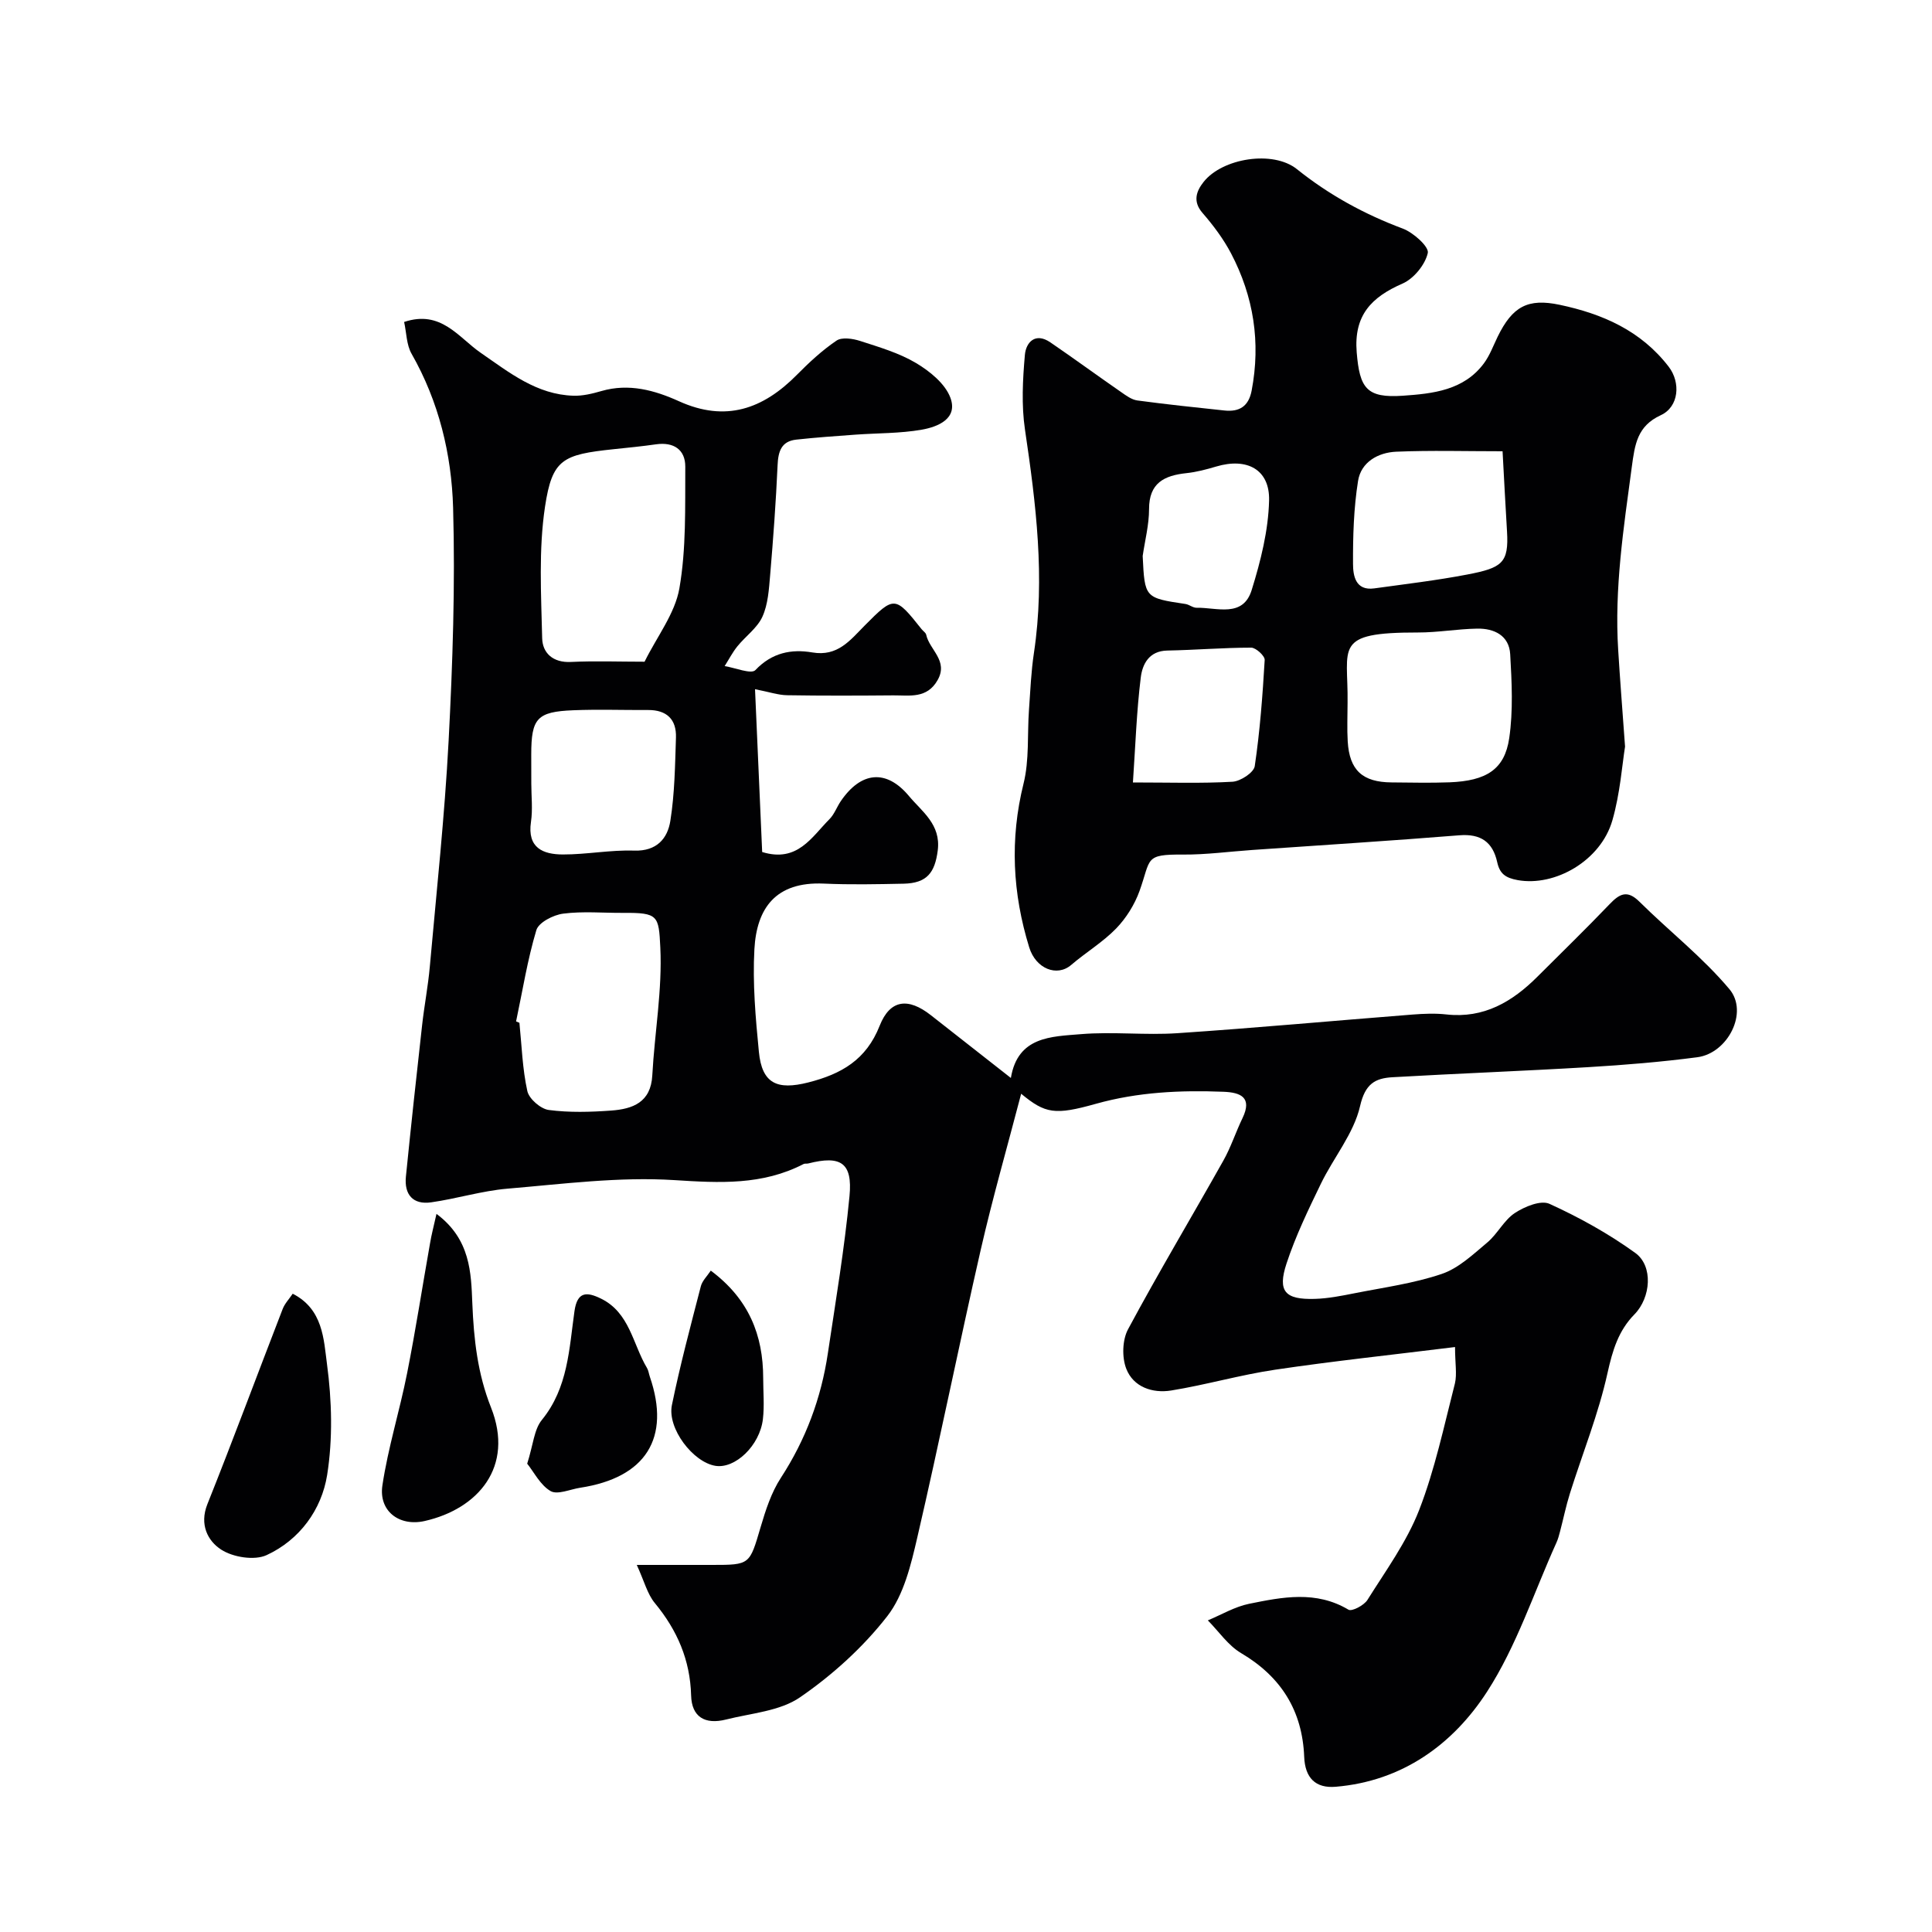
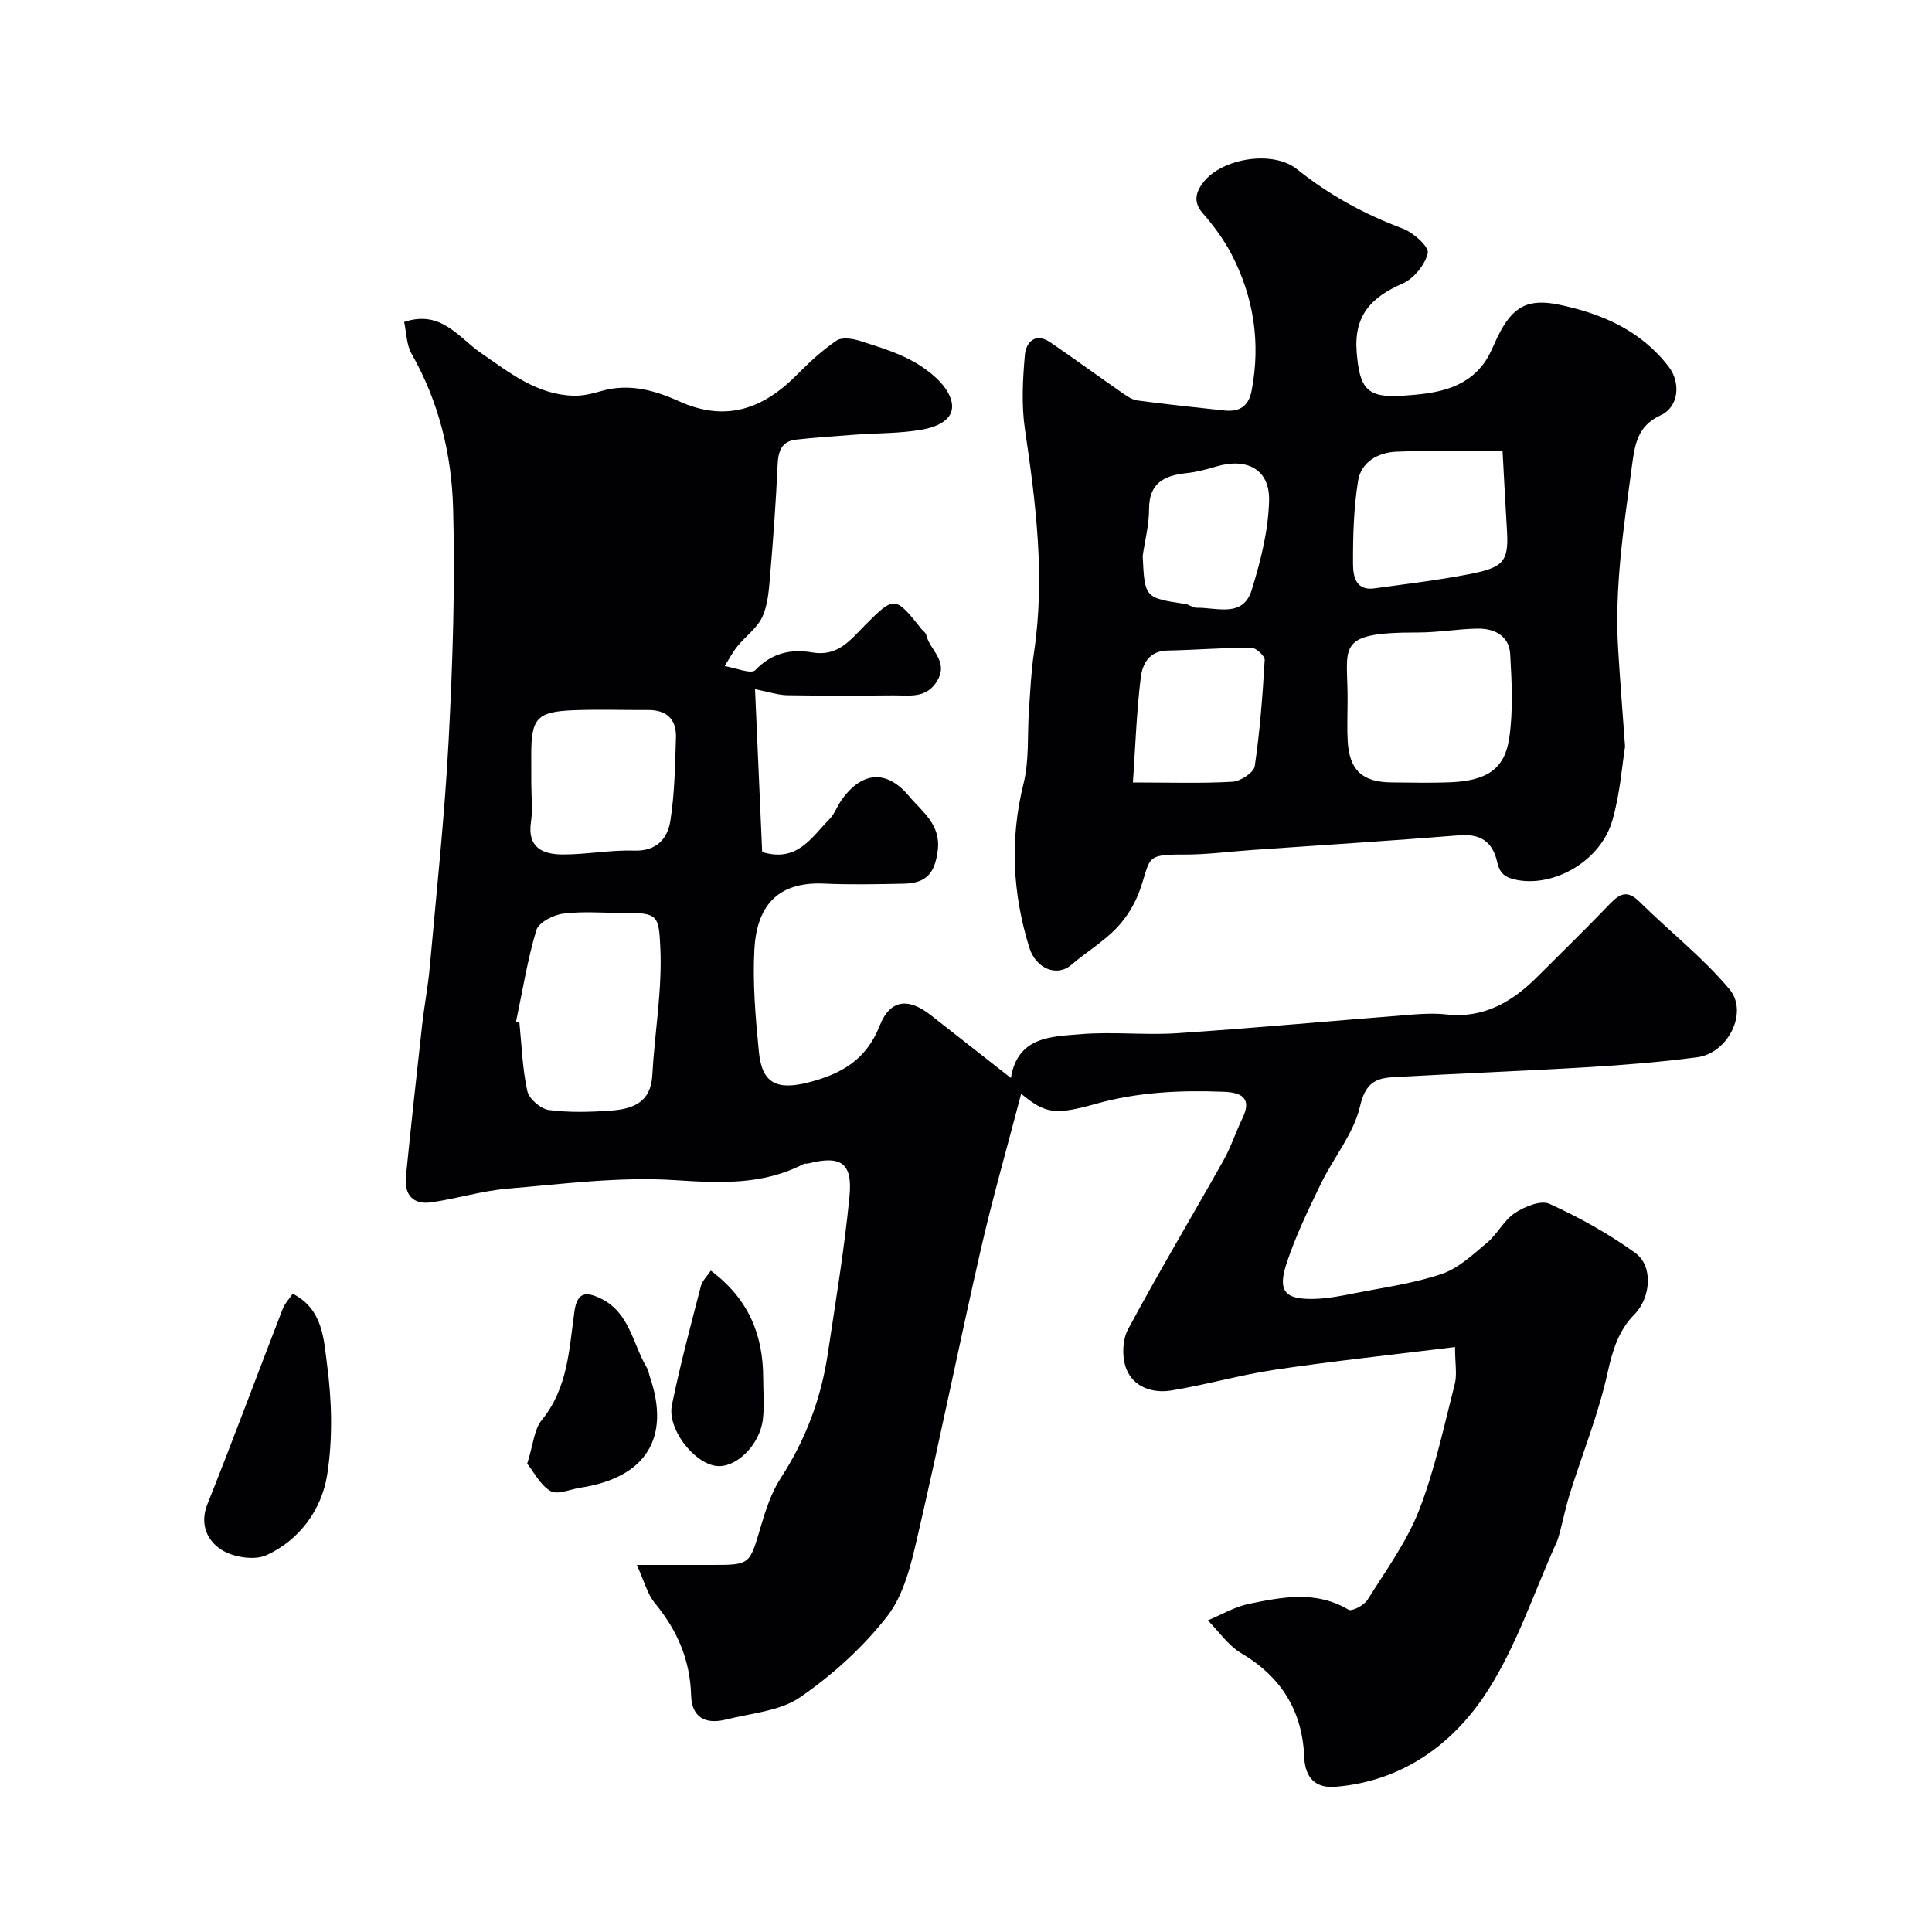
<svg xmlns="http://www.w3.org/2000/svg" enable-background="new 0 0 400 400" viewBox="0 0 400 400">
  <g fill="#010103">
-     <path d="m301.25 278.89c-13.17 1.63-25.24 2.91-37.23 4.69-7.24 1.07-14.32 3.14-21.55 4.31-3.85.62-7.82-.71-9.29-4.51-.92-2.37-.82-5.96.37-8.17 6.32-11.78 13.19-23.27 19.74-34.93 1.57-2.79 2.56-5.9 3.96-8.79 2.07-4.3-.41-5.31-3.91-5.45-8.92-.35-17.74.05-26.44 2.49-8.51 2.39-10.47 2.05-15.48-2.08-2.92 11.18-5.93 21.65-8.36 32.26-4.53 19.83-8.54 39.78-13.14 59.59-1.31 5.66-2.79 11.9-6.21 16.3-5 6.43-11.33 12.17-18.06 16.8-4.17 2.88-10.1 3.29-15.29 4.6-4.45 1.13-7.15-.56-7.27-4.95-.2-7.38-2.88-13.54-7.52-19.16-1.54-1.86-2.17-4.48-3.73-7.89h15.56c7.91 0 7.78-.04 10.07-7.8 1.04-3.53 2.22-7.19 4.2-10.23 5.16-7.93 8.35-16.51 9.73-25.79 1.62-10.83 3.44-21.66 4.48-32.55.66-6.91-1.82-8.46-8.53-6.75-.32.08-.71-.02-.98.12-8.52 4.41-17.36 3.93-26.73 3.33-11.44-.73-23.07.8-34.57 1.77-5.31.45-10.5 2.08-15.8 2.83-3.79.54-5.61-1.63-5.23-5.35 1.05-10.44 2.18-20.88 3.35-31.3.45-4.06 1.24-8.1 1.6-12.17 1.39-15.56 3.07-31.12 3.89-46.71.84-16.07 1.38-32.21.93-48.29-.32-11.08-2.95-21.96-8.6-31.87-1.06-1.85-1.04-4.32-1.54-6.58 7.64-2.57 11.24 3.2 15.85 6.38 5.92 4.08 11.59 8.67 19.22 8.89 1.92.06 3.91-.43 5.78-.97 5.69-1.65 11.04-.16 16.07 2.12 9.66 4.37 17.39 1.61 24.39-5.47 2.54-2.57 5.23-5.07 8.21-7.09 1.12-.76 3.37-.42 4.89.07 3.95 1.28 8.06 2.48 11.59 4.58 2.85 1.7 6.02 4.27 7.1 7.18 1.6 4.32-2.57 6.02-5.92 6.61-4.5.79-9.16.7-13.74 1.03-4.09.3-8.18.58-12.26 1.03-3.11.34-3.74 2.48-3.86 5.32-.34 7.59-.9 15.18-1.54 22.75-.25 2.9-.43 6.01-1.6 8.59-1.06 2.34-3.49 4.04-5.18 6.13-1.02 1.26-1.77 2.73-2.64 4.1 2.19.34 5.51 1.74 6.37.82 3.42-3.61 7.45-4.39 11.78-3.65 5.25.9 7.82-2.51 10.83-5.55 6.15-6.21 6.31-6.18 11.81.75.31.39.85.71.94 1.14.68 3.14 4.64 5.37 2.36 9.39-2.2 3.89-5.79 3.14-9.15 3.16-7.33.06-14.67.09-22-.03-1.85-.03-3.69-.67-6.65-1.25.49 11.02.99 22.38 1.48 33.71 7.31 2.25 10.24-3.1 13.94-6.81 1-1.01 1.51-2.5 2.33-3.71 4.16-6.12 9.4-6.72 14.11-1.08 2.68 3.22 6.66 5.87 5.97 11.28-.59 4.58-2.22 6.78-7.08 6.88-5.5.11-11.01.23-16.5-.02-10.01-.45-13.91 5.13-14.38 13.58-.39 7.05.24 14.2.93 21.26.64 6.58 3.78 7.96 10.22 6.33 6.84-1.74 11.99-4.66 14.78-11.73 2.17-5.5 5.94-5.86 10.61-2.19 5.4 4.25 10.81 8.48 16.56 12.99 1.42-8.63 8.41-8.56 14.51-9.07 6.62-.55 13.35.25 19.98-.2 16.25-1.09 32.47-2.59 48.7-3.86 2.32-.18 4.69-.28 6.99-.02 7.75.86 13.63-2.62 18.83-7.81 5-5 10.07-9.92 14.96-15.03 2.05-2.14 3.63-3.01 6.15-.52 6.17 6.11 13.12 11.53 18.66 18.14 4 4.79-.35 13.25-6.66 14.08-7.48.98-15.01 1.6-22.54 2.05-13.52.81-27.06 1.31-40.59 2.09-3.59.21-5.64 1.37-6.69 5.97-1.3 5.69-5.5 10.67-8.13 16.11-2.61 5.39-5.24 10.83-7.1 16.49-1.9 5.78-.31 7.5 5.86 7.32 2.76-.08 5.52-.63 8.24-1.17 6.05-1.2 12.25-2.03 18.05-4 3.48-1.18 6.49-4.05 9.42-6.51 2.12-1.78 3.44-4.6 5.69-6.09 2.02-1.33 5.39-2.73 7.18-1.91 6.19 2.82 12.25 6.18 17.76 10.16 3.77 2.72 3.23 9.26-.16 12.72-3.34 3.4-4.54 7.47-5.58 12.14-1.87 8.48-5.17 16.63-7.79 24.95-.81 2.58-1.35 5.25-2.04 7.87-.2.77-.41 1.56-.74 2.29-4.69 10.37-8.27 21.46-14.39 30.91-7.06 10.9-17.54 18.49-31.31 19.65-4.21.36-6.36-1.87-6.53-6.19-.38-9.53-4.75-16.57-13.06-21.48-2.69-1.59-4.62-4.48-6.89-6.78 2.84-1.18 5.58-2.83 8.54-3.43 6.89-1.4 13.86-2.79 20.58 1.22.7.42 3.22-.9 3.92-2.02 3.8-6.06 8.13-12 10.7-18.59 3.28-8.44 5.16-17.44 7.42-26.25.45-1.95.02-4.16.02-7.52zm-167.8-141.89c2.59-5.24 6.3-9.97 7.21-15.19 1.43-8.22 1.17-16.77 1.22-25.18.02-3.52-2.38-5.16-6.05-4.64-2.91.42-5.84.7-8.76 1.01-10.58 1.11-12.74 2.05-14.23 11.9-1.34 8.91-.8 18.15-.59 27.23.07 3.06 2.22 5.11 5.96 4.92 4.97-.24 9.96-.05 15.24-.05zm-26.6 74.47c.23.1.46.19.69.29.48 4.73.62 9.53 1.64 14.14.36 1.61 2.76 3.69 4.44 3.91 4.25.56 8.64.43 12.94.12 4.42-.33 8.19-1.67 8.49-7.28.48-8.85 2.09-17.72 1.66-26.5-.32-6.59-.43-7.2-7.66-7.15-4.16.03-8.36-.37-12.45.16-2.03.26-5.06 1.81-5.55 3.4-1.85 6.16-2.86 12.59-4.2 18.91zm3.15-49.27c0 2.66.32 5.37-.07 7.98-.79 5.37 2.49 6.72 6.61 6.73 4.92.01 9.86-.97 14.77-.8 4.68.15 6.91-2.53 7.48-6.17.9-5.67.97-11.48 1.16-17.24.12-3.76-1.91-5.72-5.77-5.7-5.16.03-10.33-.16-15.48.05-7.53.3-8.71 1.67-8.71 9.17.01 1.99.01 3.99.01 5.98z" />
+     <path d="m301.25 278.89c-13.17 1.63-25.24 2.91-37.23 4.69-7.24 1.07-14.32 3.14-21.55 4.31-3.85.62-7.82-.71-9.29-4.51-.92-2.37-.82-5.96.37-8.17 6.32-11.78 13.19-23.27 19.74-34.93 1.57-2.79 2.56-5.9 3.96-8.79 2.07-4.3-.41-5.31-3.91-5.45-8.92-.35-17.74.05-26.44 2.49-8.51 2.39-10.47 2.05-15.48-2.08-2.92 11.18-5.93 21.65-8.36 32.26-4.53 19.83-8.54 39.78-13.14 59.59-1.31 5.66-2.79 11.9-6.21 16.3-5 6.43-11.33 12.17-18.06 16.8-4.17 2.88-10.1 3.29-15.29 4.6-4.45 1.13-7.15-.56-7.27-4.95-.2-7.38-2.88-13.54-7.52-19.16-1.54-1.86-2.17-4.48-3.73-7.89h15.56c7.91 0 7.78-.04 10.07-7.8 1.04-3.53 2.22-7.19 4.2-10.23 5.16-7.93 8.35-16.51 9.73-25.79 1.62-10.83 3.44-21.66 4.48-32.55.66-6.91-1.82-8.46-8.53-6.75-.32.08-.71-.02-.98.12-8.52 4.41-17.36 3.93-26.73 3.33-11.44-.73-23.07.8-34.57 1.77-5.31.45-10.5 2.08-15.8 2.83-3.79.54-5.61-1.63-5.23-5.35 1.05-10.44 2.18-20.88 3.35-31.3.45-4.06 1.24-8.1 1.6-12.17 1.39-15.56 3.07-31.12 3.89-46.71.84-16.07 1.38-32.21.93-48.29-.32-11.08-2.95-21.96-8.6-31.87-1.06-1.85-1.04-4.32-1.54-6.58 7.64-2.57 11.24 3.2 15.85 6.38 5.92 4.08 11.59 8.67 19.22 8.89 1.92.06 3.91-.43 5.78-.97 5.69-1.65 11.04-.16 16.07 2.12 9.66 4.37 17.39 1.61 24.39-5.47 2.54-2.57 5.23-5.07 8.21-7.09 1.12-.76 3.37-.42 4.89.07 3.95 1.28 8.06 2.48 11.59 4.58 2.85 1.7 6.02 4.27 7.1 7.18 1.6 4.32-2.57 6.02-5.92 6.61-4.5.79-9.16.7-13.74 1.03-4.09.3-8.18.58-12.26 1.03-3.11.34-3.74 2.48-3.86 5.32-.34 7.59-.9 15.18-1.54 22.75-.25 2.9-.43 6.01-1.6 8.59-1.06 2.34-3.49 4.04-5.18 6.13-1.02 1.26-1.77 2.73-2.64 4.1 2.19.34 5.51 1.74 6.37.82 3.42-3.61 7.45-4.39 11.78-3.65 5.25.9 7.82-2.51 10.83-5.55 6.15-6.21 6.31-6.18 11.81.75.31.39.85.71.94 1.14.68 3.14 4.64 5.37 2.36 9.39-2.2 3.89-5.79 3.14-9.15 3.16-7.33.06-14.67.09-22-.03-1.85-.03-3.69-.67-6.65-1.25.49 11.02.99 22.38 1.48 33.71 7.31 2.25 10.24-3.1 13.94-6.81 1-1.01 1.51-2.5 2.33-3.71 4.16-6.12 9.4-6.72 14.11-1.08 2.68 3.22 6.66 5.87 5.97 11.28-.59 4.58-2.22 6.78-7.08 6.88-5.5.11-11.01.23-16.5-.02-10.01-.45-13.91 5.13-14.38 13.58-.39 7.05.24 14.2.93 21.26.64 6.58 3.78 7.96 10.22 6.33 6.84-1.74 11.99-4.66 14.78-11.73 2.17-5.5 5.94-5.86 10.61-2.19 5.4 4.25 10.81 8.48 16.56 12.99 1.42-8.63 8.41-8.56 14.51-9.07 6.62-.55 13.35.25 19.98-.2 16.25-1.09 32.47-2.59 48.7-3.86 2.32-.18 4.69-.28 6.99-.02 7.75.86 13.63-2.62 18.83-7.81 5-5 10.07-9.92 14.96-15.03 2.05-2.14 3.63-3.01 6.15-.52 6.17 6.11 13.12 11.53 18.66 18.14 4 4.79-.35 13.25-6.66 14.08-7.48.98-15.01 1.6-22.54 2.05-13.52.81-27.06 1.31-40.59 2.09-3.59.21-5.64 1.37-6.69 5.97-1.3 5.69-5.5 10.67-8.13 16.11-2.61 5.39-5.24 10.83-7.1 16.49-1.9 5.78-.31 7.5 5.86 7.32 2.76-.08 5.52-.63 8.24-1.17 6.05-1.2 12.25-2.03 18.05-4 3.48-1.18 6.49-4.05 9.42-6.51 2.12-1.78 3.44-4.6 5.69-6.09 2.02-1.33 5.39-2.73 7.18-1.91 6.19 2.82 12.25 6.18 17.76 10.16 3.77 2.72 3.23 9.26-.16 12.72-3.34 3.4-4.54 7.47-5.58 12.14-1.87 8.48-5.17 16.63-7.79 24.95-.81 2.58-1.35 5.25-2.04 7.87-.2.77-.41 1.56-.74 2.29-4.69 10.37-8.27 21.46-14.39 30.91-7.06 10.9-17.54 18.49-31.31 19.65-4.21.36-6.36-1.87-6.53-6.19-.38-9.53-4.75-16.57-13.06-21.48-2.69-1.59-4.62-4.48-6.89-6.78 2.84-1.18 5.58-2.83 8.54-3.43 6.89-1.4 13.86-2.79 20.58 1.22.7.42 3.22-.9 3.92-2.02 3.8-6.06 8.13-12 10.7-18.59 3.28-8.44 5.16-17.44 7.42-26.25.45-1.95.02-4.16.02-7.52zm-167.8-141.89zm-26.6 74.47c.23.1.46.19.69.29.48 4.73.62 9.53 1.64 14.14.36 1.61 2.76 3.69 4.44 3.91 4.25.56 8.64.43 12.94.12 4.42-.33 8.19-1.67 8.49-7.28.48-8.85 2.09-17.72 1.66-26.5-.32-6.59-.43-7.2-7.66-7.15-4.16.03-8.36-.37-12.45.16-2.03.26-5.06 1.81-5.55 3.4-1.85 6.16-2.86 12.59-4.2 18.91zm3.15-49.27c0 2.66.32 5.37-.07 7.98-.79 5.37 2.49 6.72 6.61 6.73 4.92.01 9.86-.97 14.77-.8 4.68.15 6.91-2.53 7.48-6.17.9-5.67.97-11.48 1.16-17.24.12-3.76-1.91-5.72-5.77-5.7-5.16.03-10.33-.16-15.48.05-7.53.3-8.71 1.67-8.71 9.17.01 1.99.01 3.99.01 5.98z" />
    <path d="m336.45 154.58c-.6 3.7-1.01 9.65-2.62 15.25-2.41 8.41-11.92 13.77-19.6 12.39-2.59-.47-3.73-1.36-4.25-3.72-.93-4.19-3.42-5.92-7.86-5.56-14.28 1.15-28.59 2.04-42.88 3.04-4.76.33-9.53.98-14.29.95-8.09-.06-6.61.82-9.02 7.53-1.02 2.83-2.76 5.62-4.85 7.78-2.76 2.84-6.27 4.94-9.3 7.54-2.96 2.54-7.33.78-8.69-3.63-3.45-11.19-4.04-22.38-1.18-33.9 1.22-4.9.76-10.2 1.13-15.32.28-3.93.44-7.89 1.03-11.79 2.33-15.53.42-30.84-1.86-46.2-.75-5.05-.47-10.34-.02-15.46.23-2.6 2.15-4.73 5.27-2.6 4.93 3.37 9.75 6.9 14.66 10.3 1.03.72 2.18 1.57 3.35 1.73 6 .81 12.02 1.44 18.04 2.08 3.07.32 5-.83 5.63-4.12 1.9-9.99.42-19.47-4.26-28.4-1.58-3.01-3.68-5.81-5.91-8.38-2.11-2.42-1.24-4.57.22-6.42 3.89-4.93 14.37-6.62 19.32-2.65 6.68 5.35 13.94 9.32 21.93 12.31 2.19.82 5.46 3.77 5.17 5.05-.55 2.43-2.9 5.31-5.23 6.33-6.46 2.82-10.11 6.58-9.49 14.23.61 7.42 2.02 9.52 9.57 8.99 6.18-.43 12.58-1.09 16.75-6.68 1.23-1.65 1.96-3.68 2.87-5.55 3.06-6.25 6.23-7.99 12.85-6.59 8.85 1.87 16.81 5.34 22.56 12.82 2.51 3.27 2.13 8.29-1.64 10.03-4.88 2.25-5.37 6.01-6.01 10.76-1.69 12.59-3.62 25.12-2.81 37.87.36 5.9.83 11.82 1.42 19.99zm-57.45-9.08c0 2.66-.13 5.34.03 7.99.35 5.98 3.06 8.46 9.1 8.5 4 .03 8 .13 11.99-.02 7.61-.3 11.4-2.66 12.35-9.15.83-5.68.53-11.59.2-17.37-.22-3.87-3.31-5.37-6.85-5.3-4.09.07-8.17.81-12.26.8-17.7-.02-14.39 2.94-14.56 14.55zm32.09-52.07c-7.7 0-14.87-.21-22.01.09-3.77.16-7.29 2.15-7.91 6.05-.9 5.65-1.07 11.45-1.04 17.19.01 2.4.49 5.59 4.39 5.06 6.43-.89 12.89-1.65 19.26-2.87 7.2-1.38 8.63-2.38 8.23-8.93-.32-5.22-.58-10.43-.92-16.59zm-76.53 68.57c7.67 0 14.16.22 20.62-.15 1.66-.1 4.4-1.9 4.6-3.22 1.08-7.28 1.63-14.64 2.06-21.99.05-.84-1.82-2.55-2.79-2.55-5.79 0-11.58.49-17.37.6-3.82.07-5.17 2.86-5.5 5.61-.86 6.97-1.1 14.04-1.62 21.7zm2.02-46.89c.42 8.68.42 8.67 8.86 9.94.79.12 1.54.8 2.31.78 4.19-.08 9.6 2.14 11.4-3.68 1.86-5.99 3.45-12.31 3.6-18.53.16-6.45-4.6-8.92-10.95-7.03-2.02.6-4.08 1.15-6.17 1.37-4.58.49-7.74 2.02-7.73 7.45 0 3.24-.85 6.47-1.32 9.7z" />
    <path d="m60.6 267.85c6.3 3.21 6.42 9.47 7.1 14.57 1.01 7.55 1.22 15.48.03 22.97-1.15 7.18-5.7 13.43-12.53 16.58-2.52 1.16-6.96.45-9.41-1.14-2.76-1.78-4.54-5.17-2.86-9.39 5.36-13.41 10.37-26.95 15.59-40.42.43-1.13 1.35-2.08 2.08-3.17z" />
-     <path d="m90.37 251.32c7.06 5.26 7.16 12.23 7.42 18.51.3 7.47 1.09 14.58 3.87 21.58 4.87 12.3-2.7 21-13.74 23.5-5.27 1.19-9.54-2.07-8.75-7.36 1.17-7.83 3.58-15.46 5.12-23.25 1.77-8.92 3.15-17.91 4.74-26.86.3-1.82.78-3.61 1.34-6.12z" />
    <path d="m109.15 303.04c1.25-3.93 1.42-7.08 3.03-9.05 5.44-6.67 5.65-14.73 6.76-22.54.58-4.07 2.53-4.03 5.46-2.6 5.99 2.92 6.59 9.43 9.55 14.37.32.54.39 1.23.6 1.84 4.34 12.65-.82 20.88-14.42 22.96-2.09.32-4.7 1.52-6.14.69-2.13-1.24-3.43-3.92-4.84-5.67z" />
    <path d="m147.16 263.07c7.9 5.89 10.84 13.38 10.85 22.24 0 2.84.27 5.72-.06 8.52-.65 5.47-5.74 10.29-9.8 9.66-4.63-.72-10.03-7.73-9.04-12.58 1.69-8.25 3.87-16.4 5.98-24.56.28-1.16 1.32-2.14 2.07-3.28z" />
  </g>
</svg>